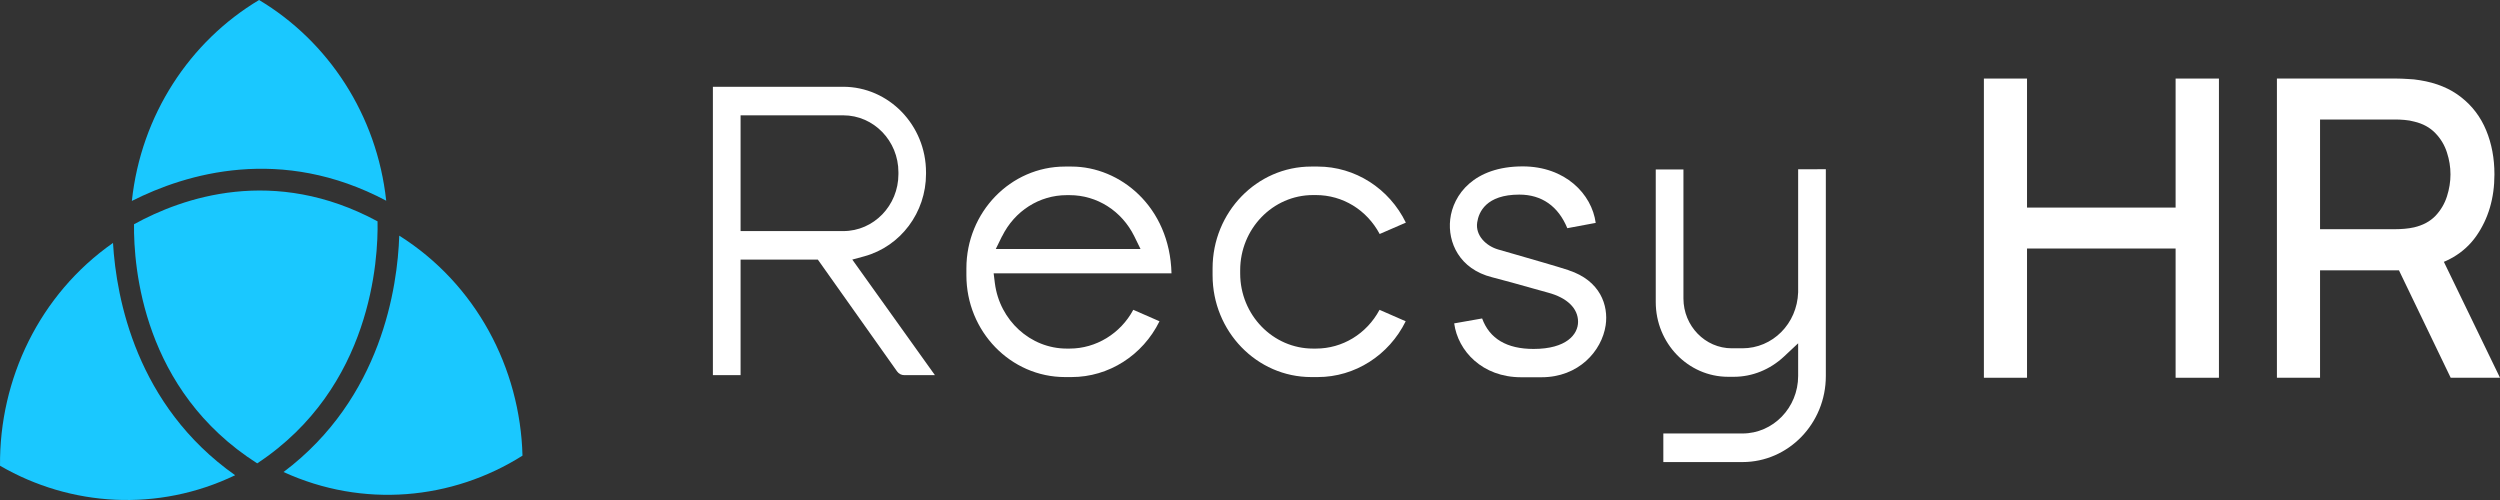
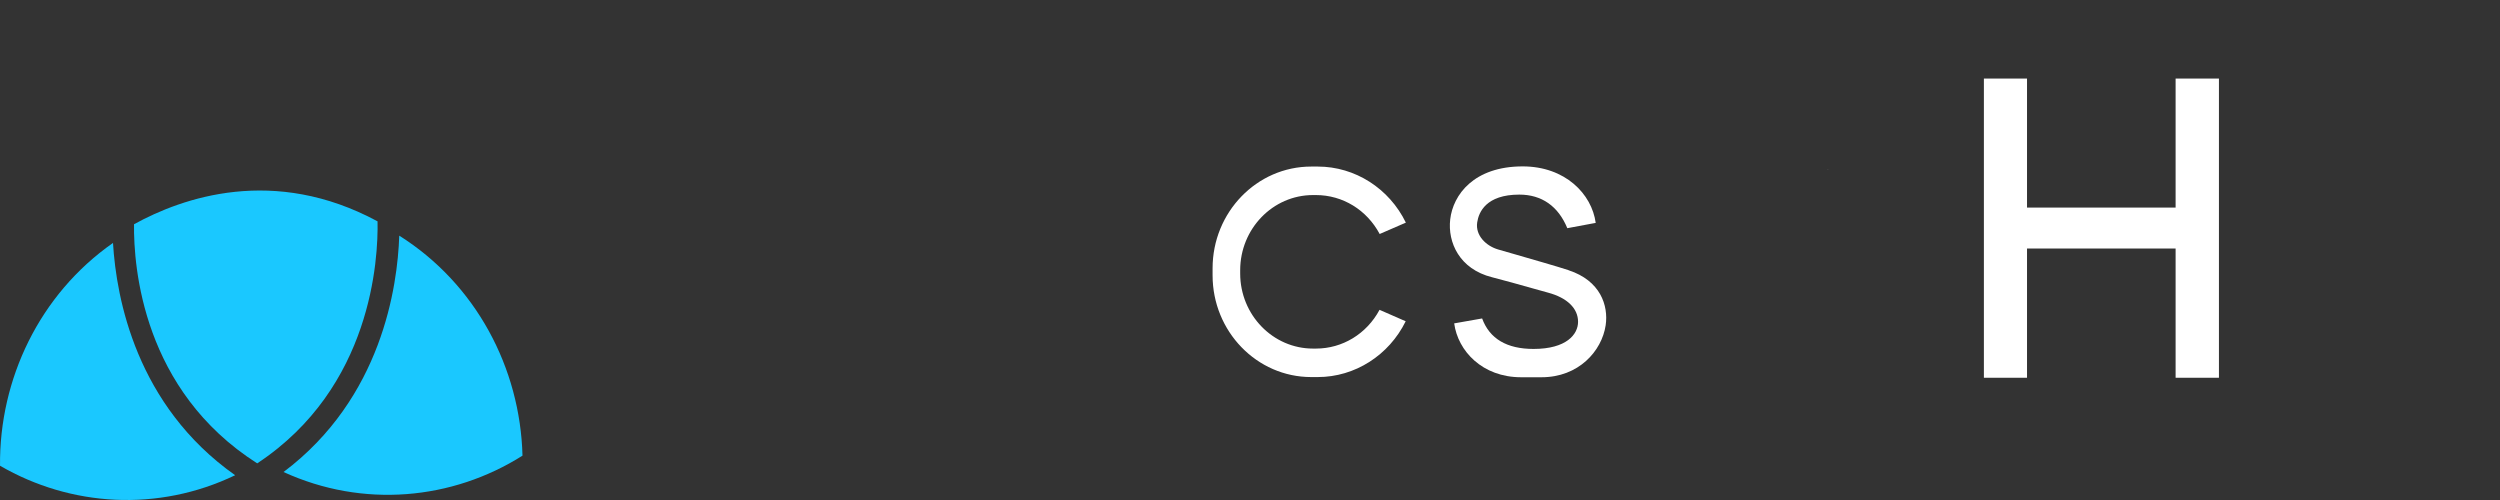
<svg xmlns="http://www.w3.org/2000/svg" width="120" height="24" viewBox="0 0 120 24" fill="none">
  <rect x="0" y="0" width="120" height="24" fill="#333333" stroke="none" />
-   <path d="M43.06 17.828C43.141 17.942 43.268 18.007 43.403 18.007H44.876L40.91 12.46L41.49 12.302C43.234 11.822 44.449 10.197 44.449 8.349V8.271C44.449 6.008 42.663 4.165 40.47 4.165H34.219V18.007H35.548V12.46H39.256L43.06 17.828ZM35.548 5.536H40.479C41.935 5.536 43.124 6.759 43.124 8.266V8.362C43.124 9.865 41.939 11.092 40.479 11.092H35.548V5.536Z" fill="white" />
-   <path d="M54.395 14.875C53.785 16.011 52.609 16.732 51.343 16.732H51.204C49.464 16.732 47.983 15.382 47.754 13.595L47.695 13.119H56.232C56.151 9.909 53.756 7.995 51.436 7.995H51.119C48.508 7.995 46.387 10.188 46.387 12.879V13.215C46.387 15.91 48.512 18.099 51.119 18.099H51.436C53.222 18.099 54.852 17.055 55.656 15.421L54.399 14.871L54.395 14.875ZM48.101 11.341C48.702 10.123 49.892 9.367 51.204 9.367H51.343C52.655 9.367 53.845 10.123 54.446 11.341L54.746 11.953H47.797L48.097 11.341H48.101Z" fill="white" />
  <path d="M66.216 14.875C65.598 16.024 64.442 16.732 63.164 16.732H63.025C61.099 16.732 59.529 15.115 59.529 13.128V12.971C59.529 10.983 61.095 9.363 63.025 9.363H63.164C64.451 9.363 65.606 10.075 66.224 11.232L67.481 10.686C66.681 9.044 65.043 7.995 63.253 7.995H62.936C60.324 7.995 58.204 10.188 58.204 12.879V13.215C58.204 15.91 60.329 18.099 62.936 18.099H63.253C65.035 18.099 66.669 17.055 67.473 15.421L66.216 14.871V14.875Z" fill="white" />
  <path d="M75.286 12.966C74.693 12.774 73.529 12.442 72.683 12.197C72.365 12.106 72.094 12.027 71.912 11.975C71.341 11.809 70.812 11.311 70.905 10.678C70.977 10.18 71.337 9.341 72.928 9.341C74.003 9.341 74.795 9.896 75.231 10.953L76.594 10.699C76.407 9.31 75.129 7.987 73.089 7.987C70.74 7.987 69.746 9.354 69.61 10.529C69.483 11.63 70.05 12.914 71.616 13.307C72.179 13.451 72.945 13.665 73.563 13.84C73.872 13.927 74.139 14.002 74.317 14.05C75.222 14.294 75.747 14.801 75.747 15.447C75.747 16.05 75.188 16.749 73.61 16.749C72.323 16.749 71.498 16.256 71.142 15.286L69.801 15.522C69.978 16.845 71.151 18.108 73.013 18.108H73.995C75.772 18.108 76.886 16.854 77.072 15.613C77.212 14.661 76.818 13.469 75.29 12.971L75.286 12.966Z" fill="white" />
  <path d="M87.752 8.122C87.752 8.122 87.725 8.122 87.712 8.122C87.725 8.127 87.739 8.131 87.752 8.131V8.122Z" fill="white" />
-   <path d="M87.64 8.122C87.433 8.126 87.047 8.126 86.311 8.126V14.032C86.26 15.543 85.084 16.718 83.636 16.718H83.124C81.846 16.718 80.805 15.644 80.805 14.325V8.135H79.476V14.499C79.476 16.478 81.033 18.086 82.951 18.086H83.226C84.106 18.086 84.961 17.741 85.63 17.116L86.311 16.478V18.046C86.311 19.567 85.113 20.807 83.636 20.807H79.84V22.179H83.64C85.846 22.179 87.64 20.327 87.64 18.051V8.122Z" fill="white" />
-   <path d="M18.538 9.634C18.092 5.513 15.755 1.983 12.435 0C9.111 1.985 6.771 5.518 6.329 9.645C8.944 8.324 13.498 6.963 18.538 9.634Z" fill="#1AC8FF" />
  <path d="M18.122 10.624C13.15 7.943 8.762 9.48 6.433 10.764C6.41 12.831 6.854 18.743 12.346 22.241C17.856 18.606 18.16 12.412 18.122 10.624Z" fill="#1AC8FF" />
  <path d="M19.164 11.311C19.084 13.752 18.33 19.108 13.61 22.657C17.421 24.402 21.703 24.003 25.08 21.871C24.97 17.668 22.85 13.633 19.164 11.311Z" fill="#1AC8FF" />
-   <path d="M5.424 11.661C1.896 14.128 -0.037 18.198 0.001 22.355C3.388 24.322 7.587 24.588 11.287 22.811C6.543 19.463 5.583 14.326 5.424 11.661Z" fill="#1AC8FF" />
+   <path d="M5.424 11.661C1.896 14.128 -0.037 18.198 0.001 22.355C3.388 24.322 7.587 24.588 11.287 22.811C6.543 19.463 5.583 14.326 5.424 11.661" fill="#1AC8FF" />
  <path d="M95.227 18.132V3.771H97.297V9.964H104.429V3.771H106.509V18.132H104.429V11.929H97.297V18.132H95.227Z" fill="white" />
-   <path d="M109.292 18.132V3.771H115.057C115.196 3.771 115.368 3.778 115.572 3.791C115.777 3.798 115.972 3.818 116.157 3.851C116.949 3.977 117.609 4.25 118.138 4.669C118.673 5.088 119.072 5.616 119.336 6.255C119.6 6.893 119.733 7.597 119.733 8.369C119.733 9.512 119.442 10.499 118.861 11.331C118.28 12.155 117.408 12.67 116.246 12.876L115.404 12.976H111.362V18.132H109.292ZM117.633 18.132L114.819 12.288L116.909 11.749L120 18.132H117.633ZM111.362 11.001H114.978C115.11 11.001 115.255 10.995 115.414 10.982C115.579 10.968 115.734 10.945 115.879 10.912C116.302 10.812 116.642 10.629 116.9 10.363C117.157 10.091 117.342 9.778 117.454 9.426C117.567 9.073 117.623 8.721 117.623 8.369C117.623 8.016 117.567 7.667 117.454 7.322C117.342 6.969 117.157 6.66 116.9 6.394C116.642 6.122 116.302 5.935 115.879 5.836C115.734 5.796 115.579 5.769 115.414 5.756C115.255 5.743 115.11 5.736 114.978 5.736H111.362V11.001Z" fill="white" />
</svg>